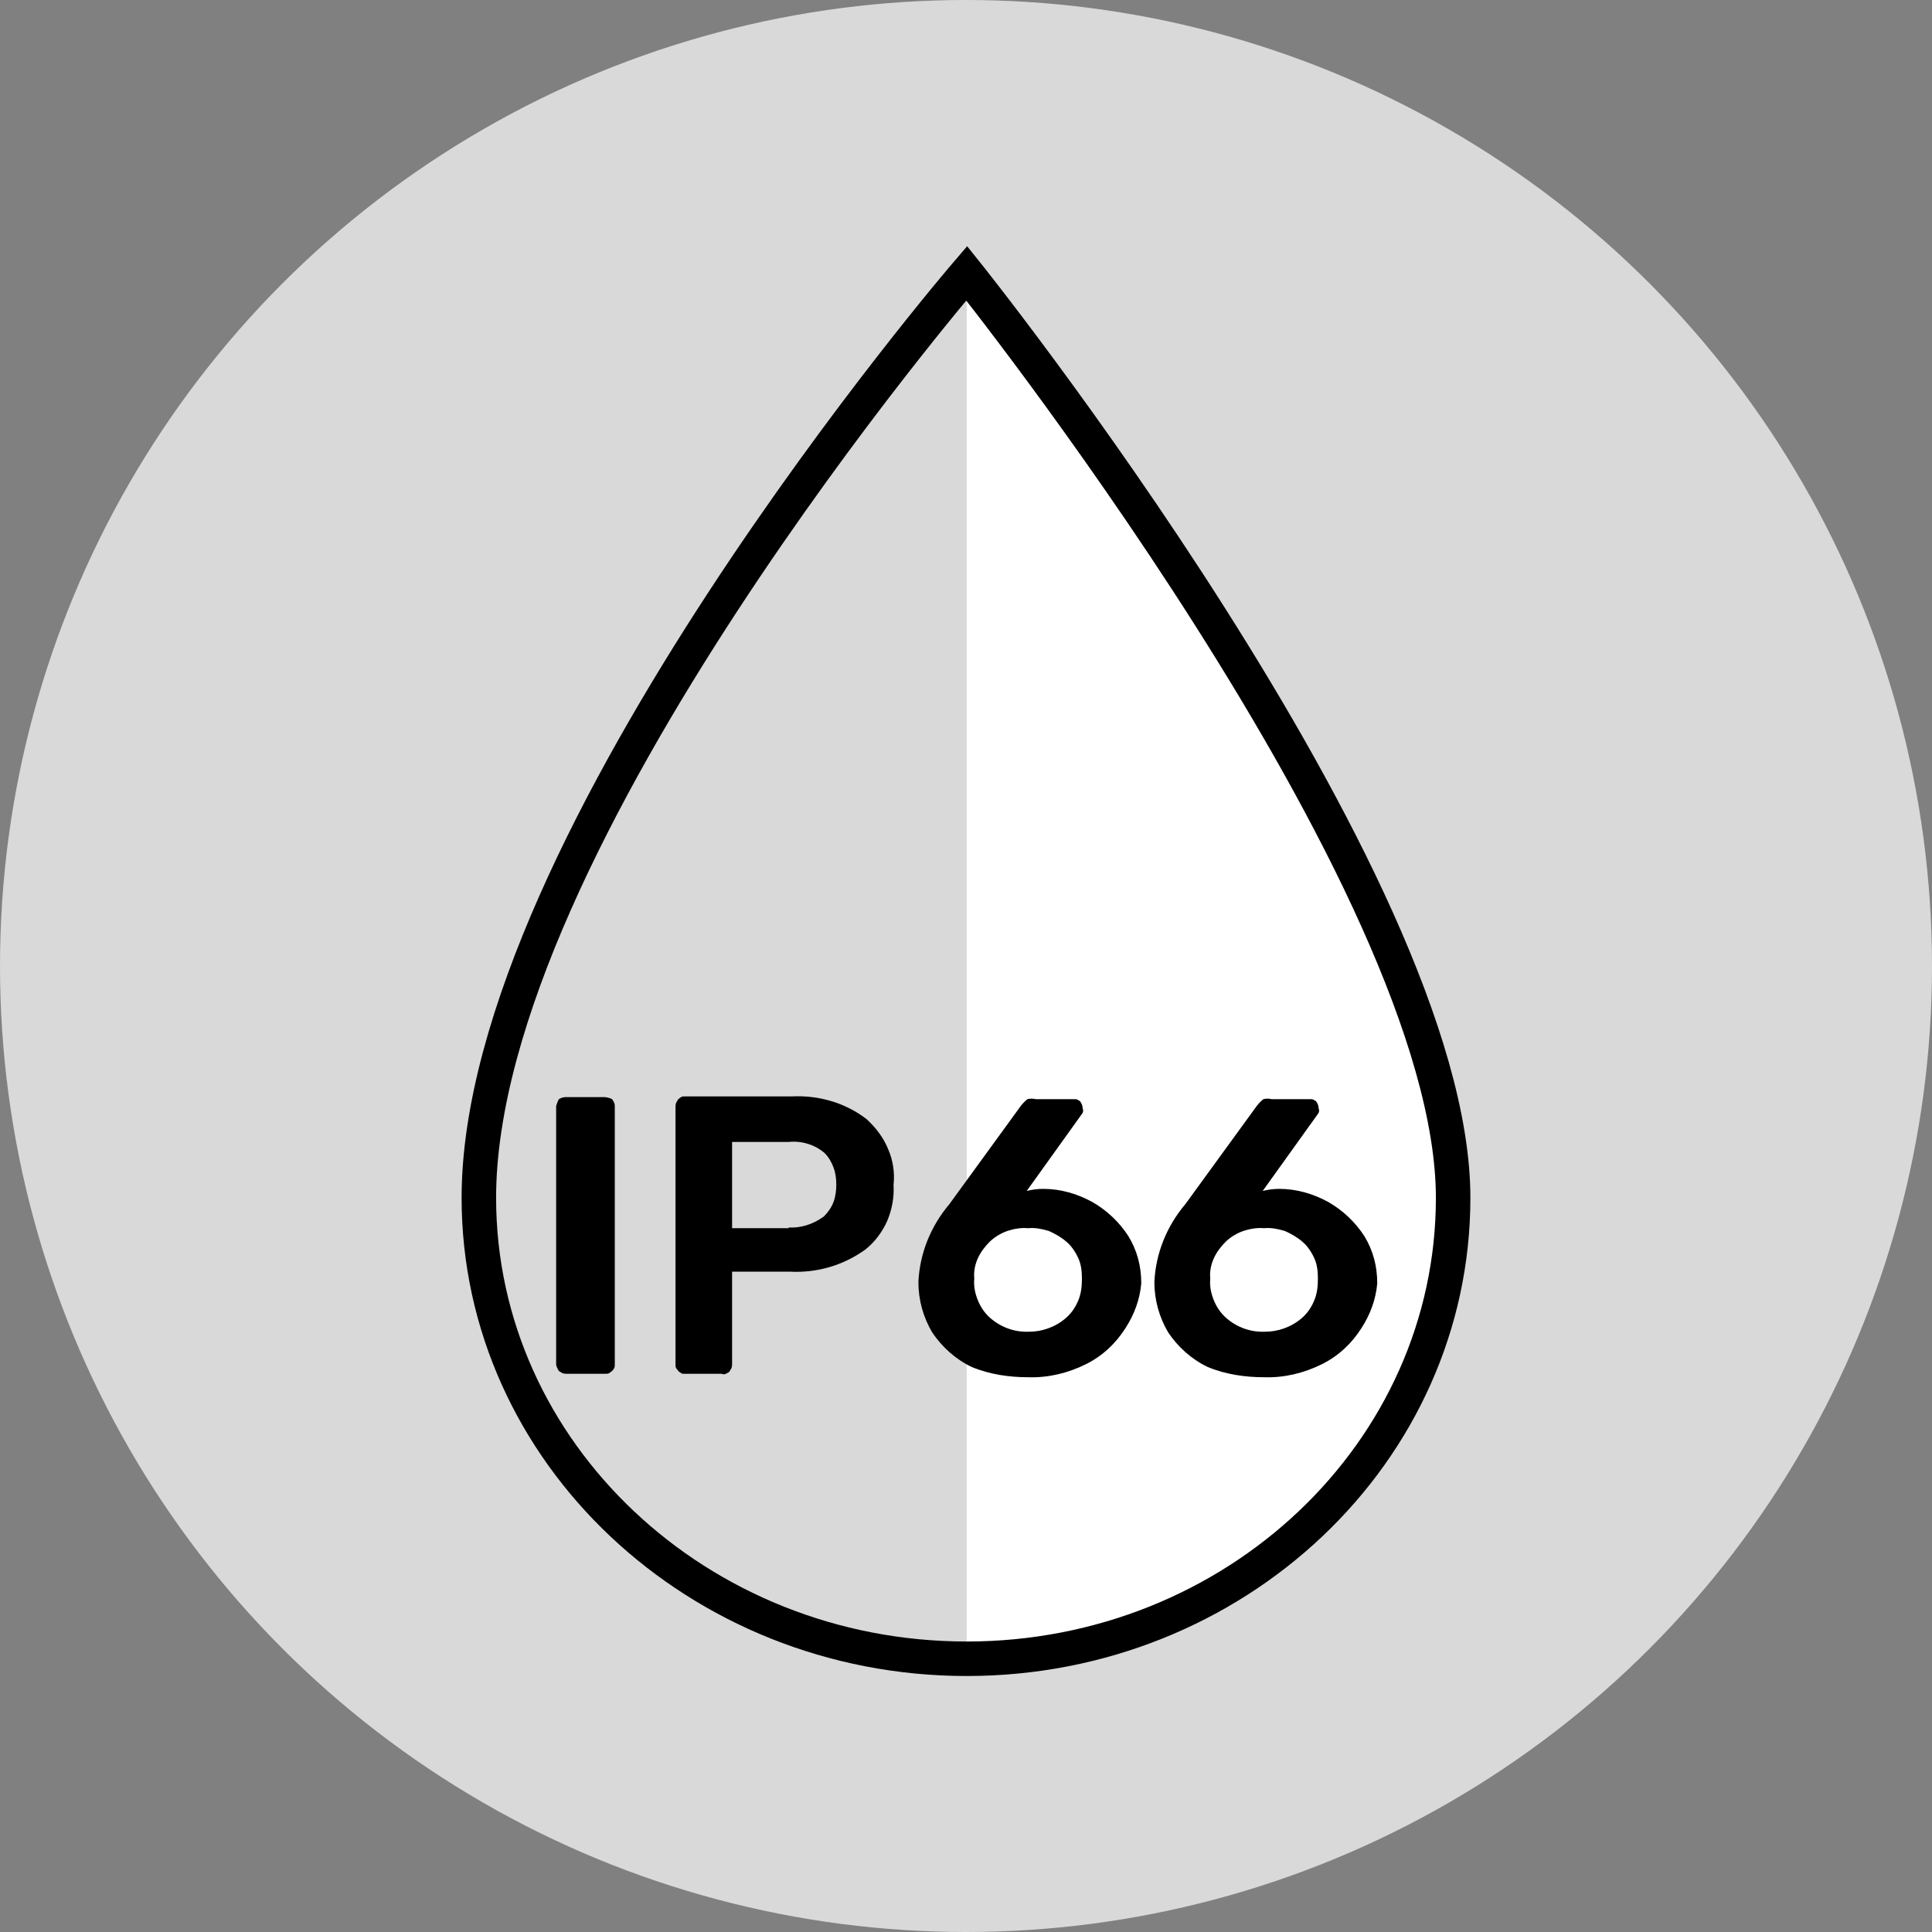
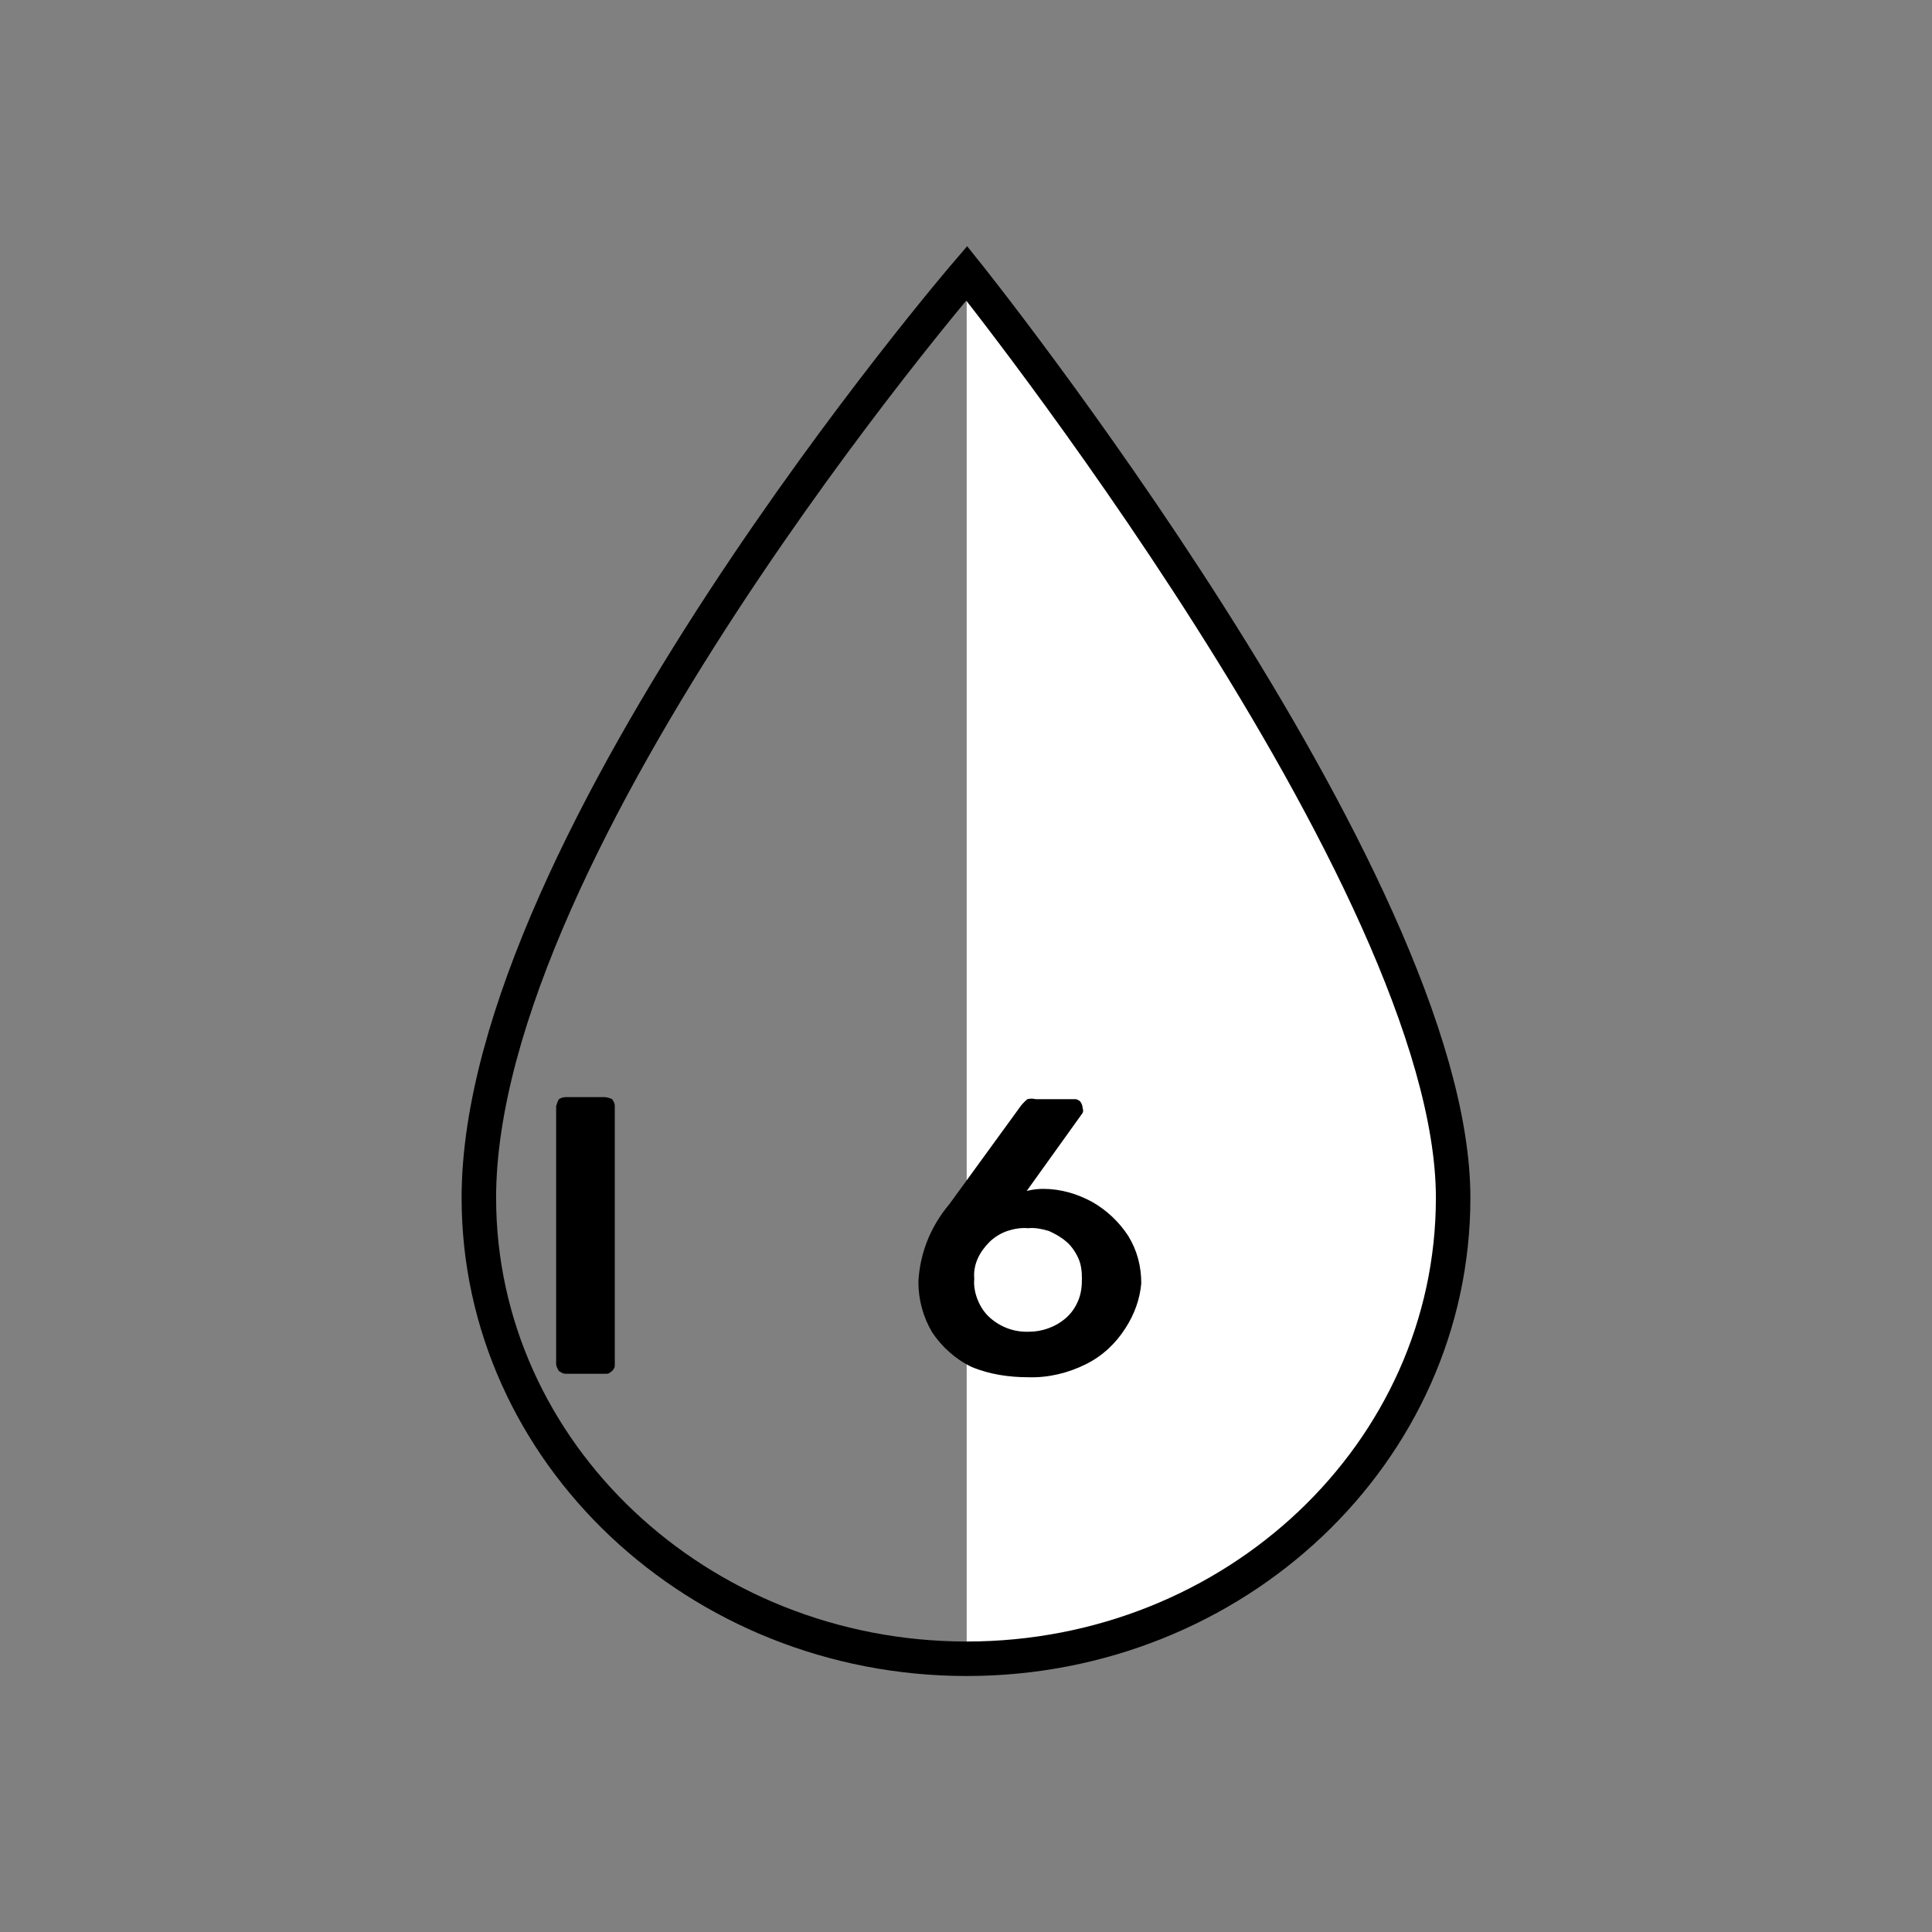
<svg xmlns="http://www.w3.org/2000/svg" viewBox="0 0 28 28" data-name="Livello 1" id="Livello_1">
  <rect x="0" y="0" width="28" height="28" fill="#808080" stroke="none" />
  <defs>
    <style>
      .cls-1 {
        fill: none;
        stroke: #000;
        stroke-linecap: round;
        stroke-miterlimit: 10;
        stroke-width: .5px;
      }

      .cls-2 {
        fill: #d9d9d9;
      }

      .cls-3 {
        fill: #fff;
      }
    </style>
  </defs>
  <g id="tondi">
-     <circle r="14" cy="14" cx="14" class="cls-2" />
-   </g>
+     </g>
  <g id="icone">
    <g>
      <path d="M21.06,17.36c0,3.69-3.16,6.68-7.05,6.68V3.96s7.05,9.72,7.05,13.4Z" class="cls-3" />
      <path d="M8.1,19.87s-.04-.06-.04-.1v-3.74s.02-.07.04-.1c.03-.02.07-.03.1-.03h.57s.07.01.1.03c.01.01.02.03.03.05s.01.04.01.06v3.74s0,.04-.01.05c-.01.02-.02.03-.03.04-.01.01-.03.02-.04.03-.02.01-.03.01-.05.01h-.57s-.04,0-.06-.01c-.02-.01-.03-.02-.05-.03Z" />
-       <path d="M9.83,19.87s-.02-.03-.03-.04c-.01-.02-.01-.03-.01-.05v-3.74s0-.04.01-.06c.01-.02.02-.03.03-.05.01-.01.03-.02.04-.03.02-.01.03-.01.05-.01h1.55c.39-.02.78.09,1.09.33.13.12.24.26.31.43.07.16.1.34.08.52.01.18-.02.35-.09.52-.07.16-.18.31-.32.42-.32.23-.7.34-1.09.32h-.84v1.34s0,.04-.01.06c-.01.02-.02.03-.03.05-.01.01-.03.02-.05.03s-.04.01-.06,0h-.57s-.04-.02-.06-.04ZM11.43,17.79c.18.01.36-.05.51-.16.06-.06.11-.13.14-.21.03-.08.04-.17.04-.25,0-.09-.01-.17-.04-.25s-.07-.15-.13-.21c-.14-.12-.33-.18-.52-.16h-.82v1.25h.82Z" />
      <path d="M14.08,19.81c-.23-.11-.43-.29-.57-.5-.13-.22-.2-.47-.2-.73.02-.42.18-.81.45-1.13l1.04-1.43s.05-.06.09-.09c.04-.01.08-.01.12,0h.57s.03,0,.04.01.03.01.04.03c.02.03.03.06.03.09.01.02.01.05,0,.07l-.81,1.13c.08-.02.16-.03.24-.03.25,0,.49.07.71.19.21.12.39.29.52.49.13.21.19.44.19.69-.02.23-.1.45-.23.65-.14.22-.33.4-.57.52-.26.13-.55.2-.84.19-.27,0-.56-.04-.82-.15ZM15.45,19.1c.08-.07.14-.16.18-.26s.05-.2.05-.31c0-.1-.01-.2-.05-.29-.04-.09-.1-.18-.17-.24-.08-.07-.17-.12-.26-.16-.1-.03-.2-.05-.3-.04-.1-.01-.21.01-.3.04s-.19.09-.26.16c-.07.07-.13.15-.17.24s-.06.19-.05.29c-.01.11.01.21.05.31s.1.19.18.26c.16.14.36.21.57.2.17,0,.37-.06.53-.2Z" />
      <path d="M21.06,17.36c0,3.69-3.16,6.68-7.05,6.68s-7.07-2.99-7.07-6.68c0-5.17,7.07-13.4,7.07-13.4,0,0,7.05,8.8,7.05,13.4Z" class="cls-1" />
-       <path d="M17.5,19.81c-.23-.11-.43-.29-.57-.5-.13-.22-.2-.47-.2-.73.02-.42.18-.81.45-1.13l1.04-1.43s.05-.06.09-.09c.04-.01.08-.01.12,0h.57s.03,0,.04.01.03.01.04.03c.02.03.03.06.03.09.01.02.01.05,0,.07l-.81,1.13c.08-.02.16-.03.24-.03.25,0,.49.07.71.19.21.12.39.29.52.49.13.21.19.44.19.69-.02.23-.1.45-.23.65-.14.22-.33.4-.57.52-.26.13-.55.2-.84.19-.27,0-.56-.04-.82-.15ZM18.87,19.1c.08-.07.14-.16.18-.26s.05-.2.05-.31c0-.1-.01-.2-.05-.29-.04-.09-.1-.18-.17-.24-.08-.07-.17-.12-.26-.16-.1-.03-.2-.05-.3-.04-.1-.01-.21.01-.3.04s-.19.09-.26.16c-.07.07-.13.15-.17.24s-.06.19-.05.29c-.01.11.01.21.05.31s.1.19.18.26c.16.14.36.21.57.2.17,0,.37-.06.53-.2Z" />
    </g>
  </g>
</svg>